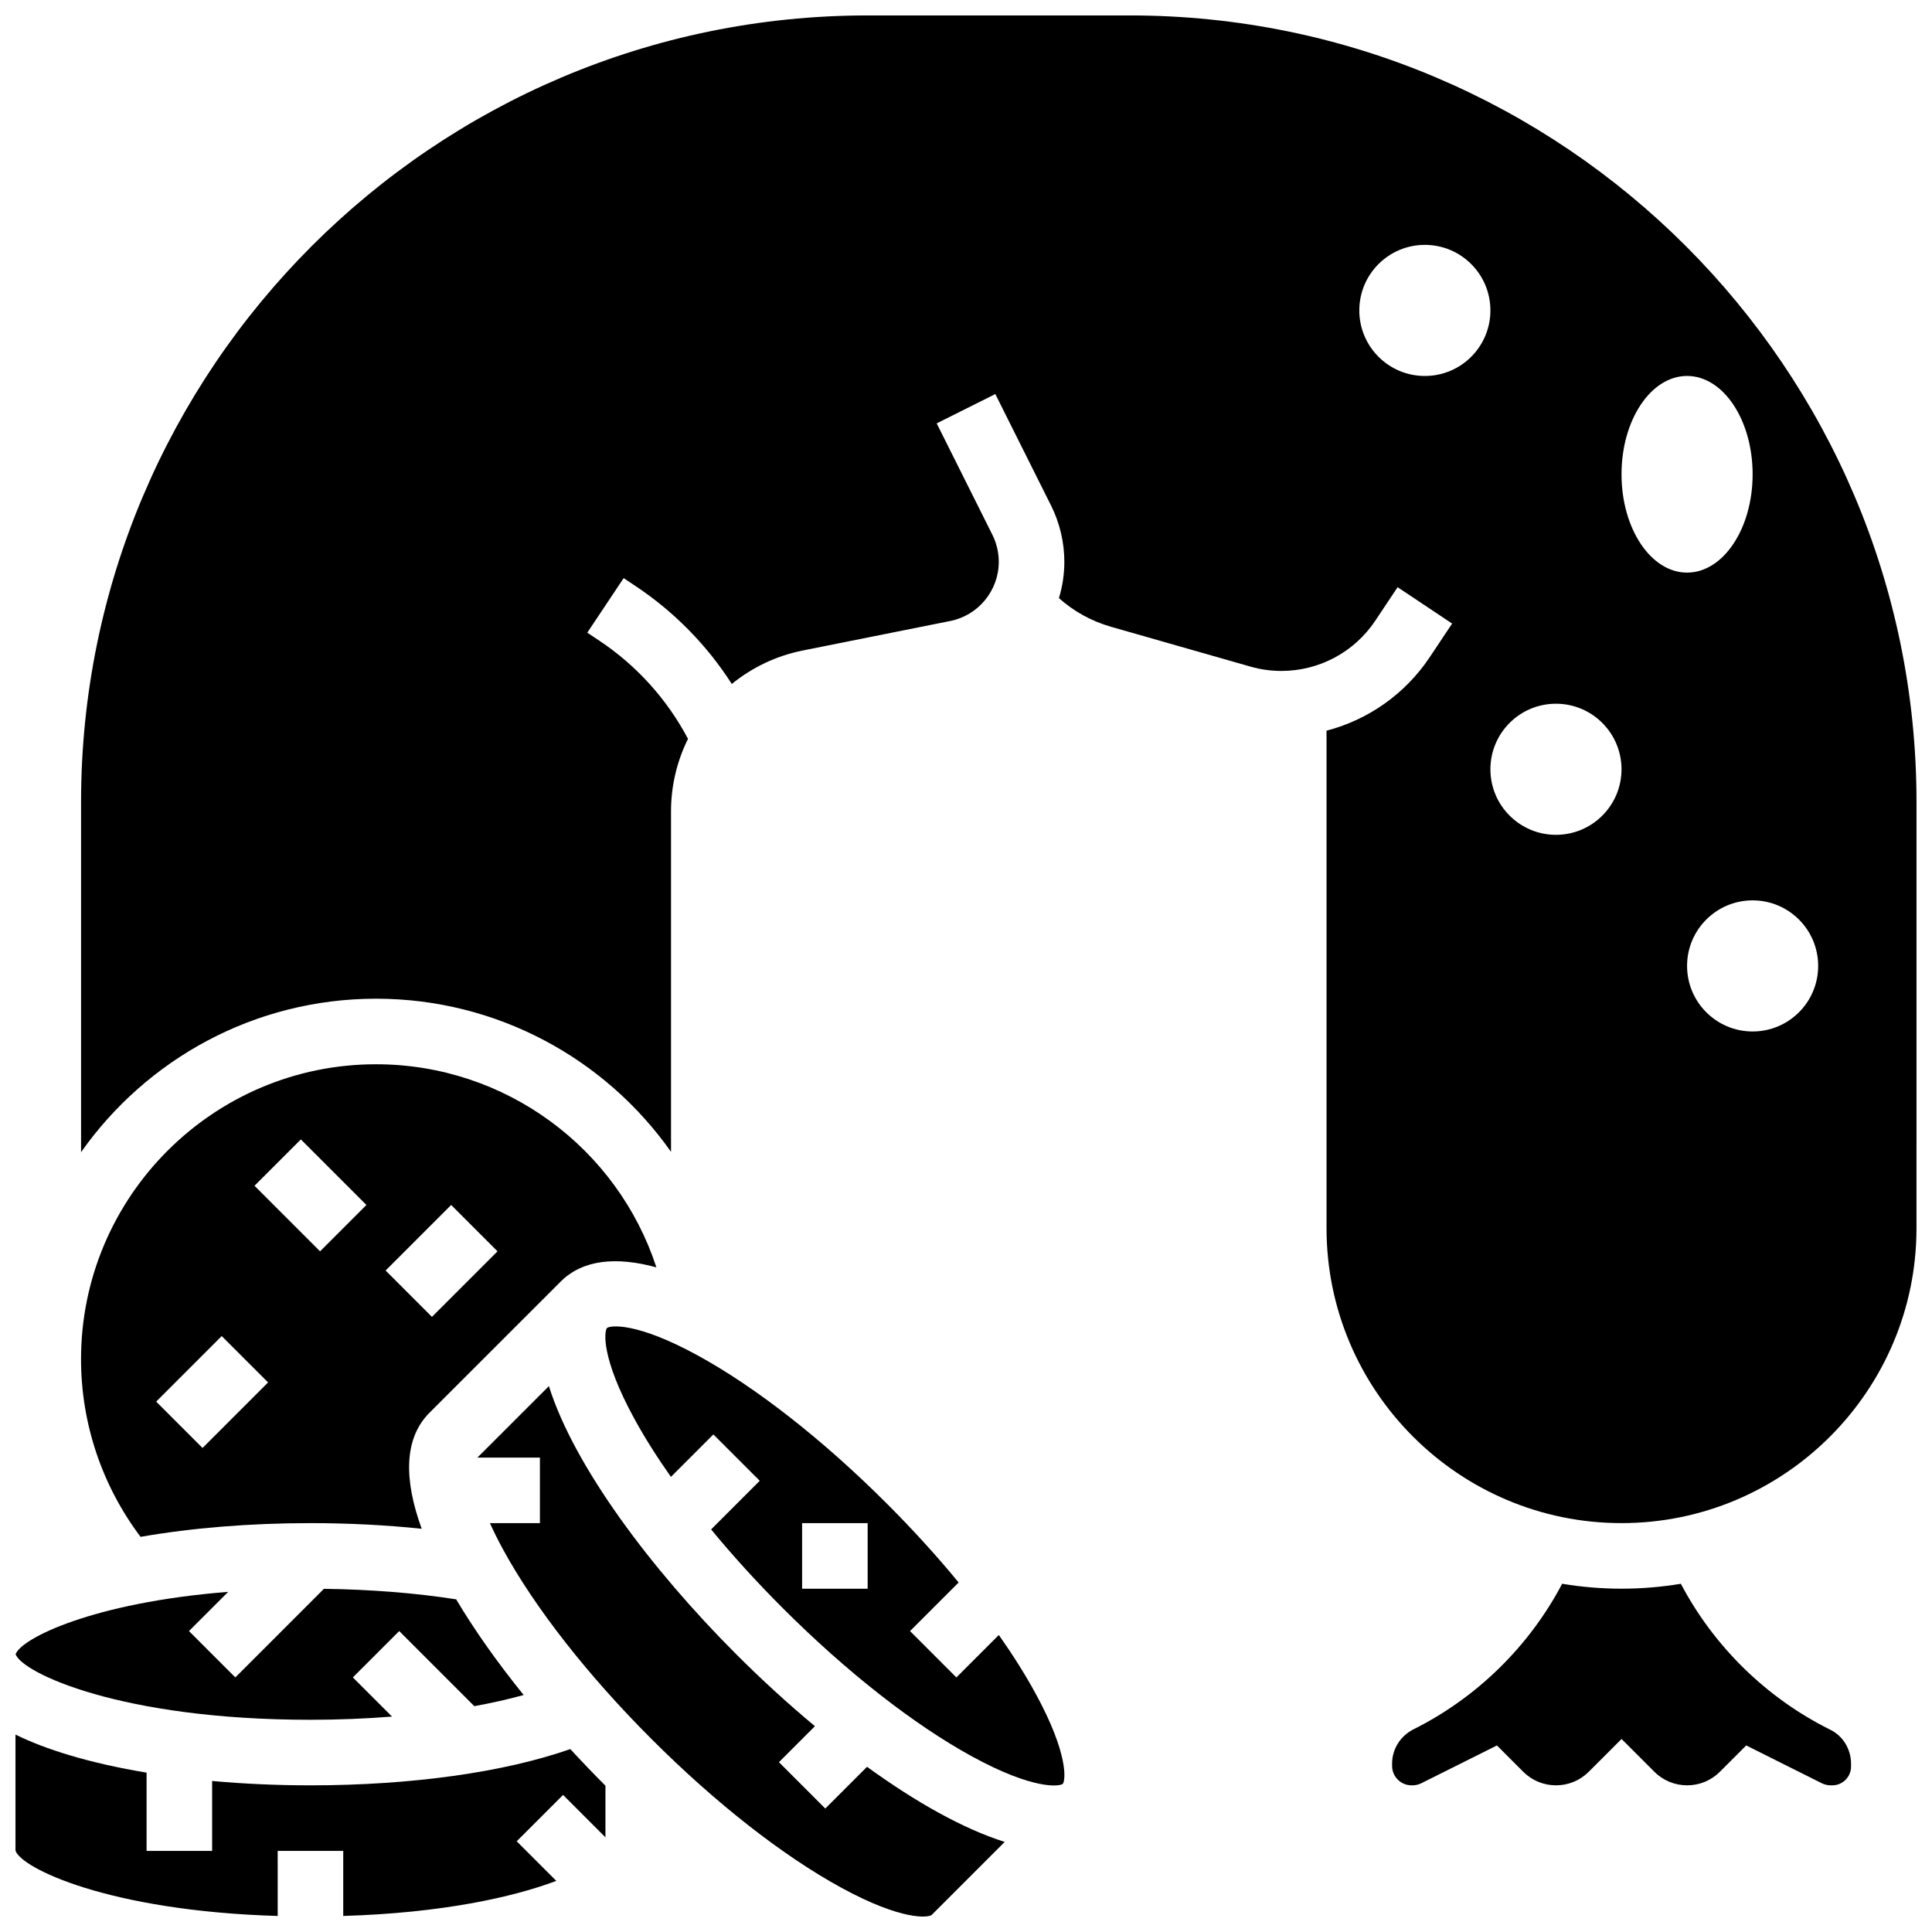
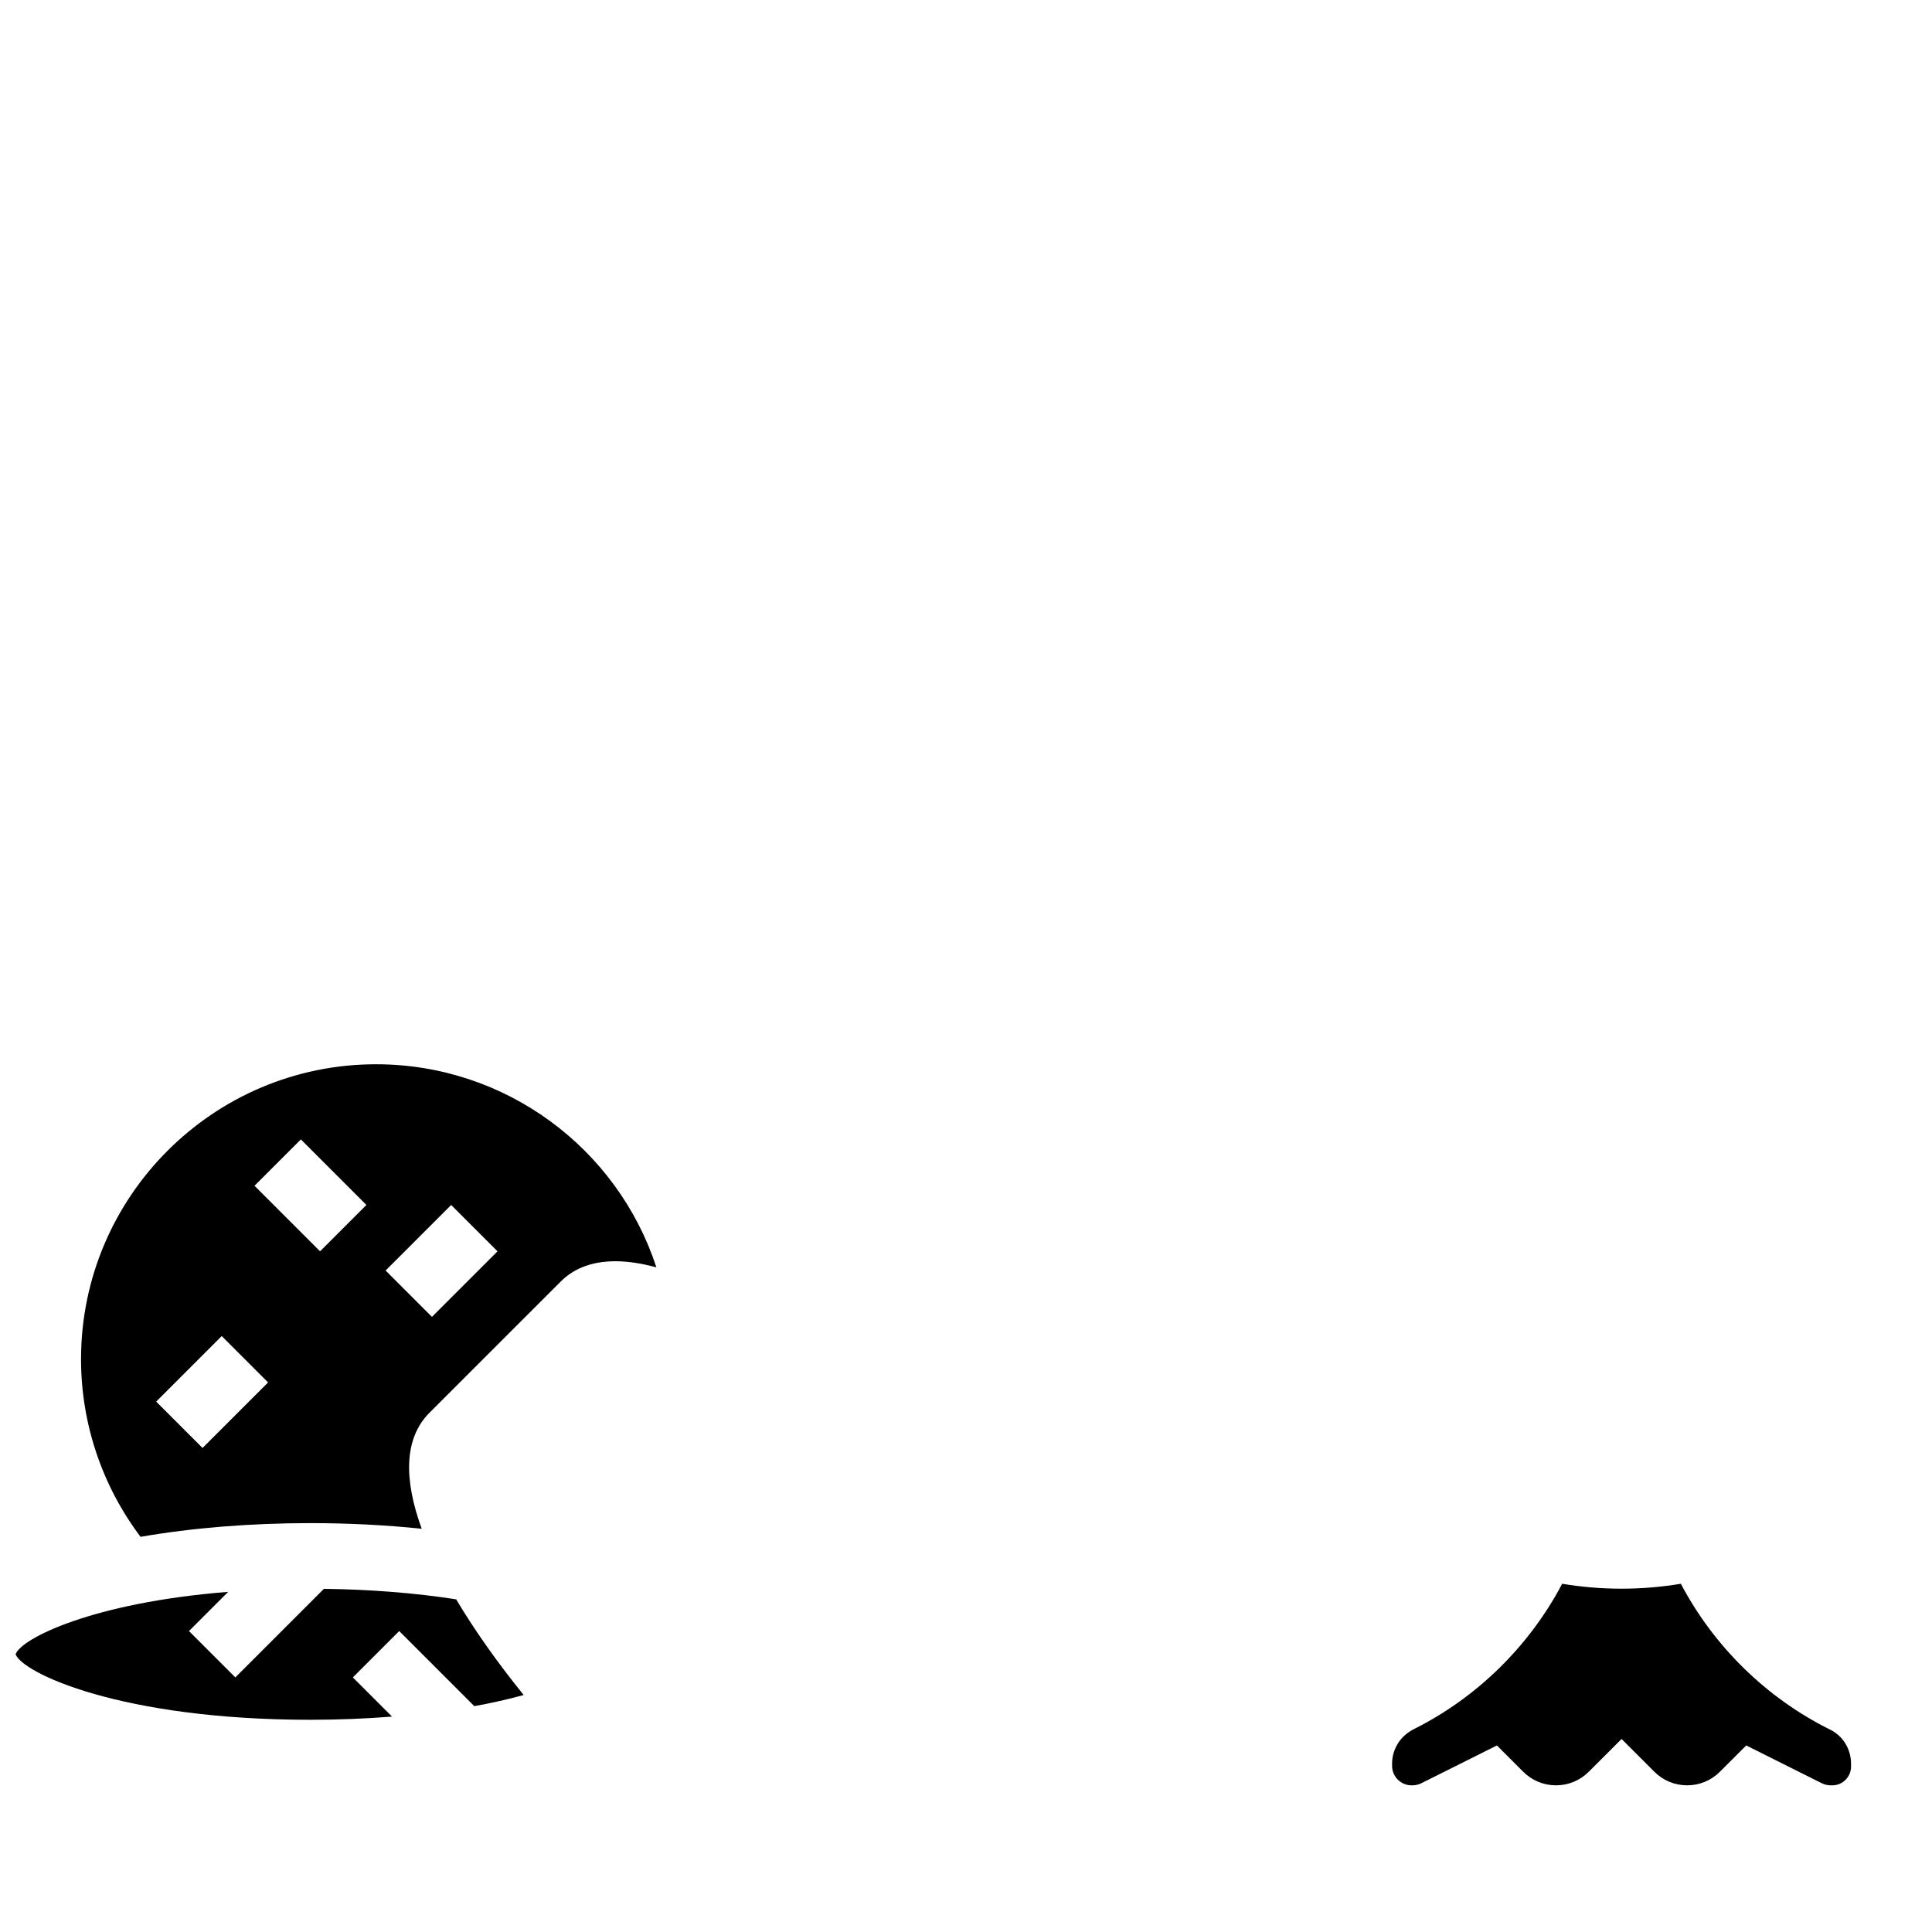
<svg xmlns="http://www.w3.org/2000/svg" width="800px" height="800px" version="1.1" viewBox="144 144 512 512">
  <defs>
    <clipPath id="d">
      <path d="m148.09 565h134.91v35h-134.91z" />
    </clipPath>
    <clipPath id="c">
      <path d="m148.09 603h156.91v48.902h-156.91z" />
    </clipPath>
    <clipPath id="b">
      <path d="m270 511h141v140.9h-141z" />
    </clipPath>
    <clipPath id="a">
-       <path d="m165 148.09h486.9v399.91h-486.9z" />
-     </clipPath>
+       </clipPath>
  </defs>
  <g clip-path="url(#d)">
    <path d="m226.28 599.76c7.402 0 14.652-0.297 21.609-0.848l-10.379-10.379 12.285-12.285 19.902 19.902c4.68-0.848 9.055-1.84 13.078-2.957-6.852-8.477-12.969-17.07-17.887-25.355-10.805-1.68-22.77-2.629-35.043-2.785l-23.48 23.48-12.285-12.285 10.395-10.395c-36.09 2.867-54.863 12.387-56.344 16.535 1.754 4.914 27.789 17.371 78.148 17.371z" />
  </g>
-   <path d="m408.7 577.29-11.25 11.25-12.285-12.285 12.883-12.883c-5.727-6.957-12.105-13.98-18.977-20.852-16.918-16.922-34.754-30.891-50.219-39.344-16.258-8.883-23.156-7.945-24-7.234-0.711 0.844-1.648 7.742 7.234 24 2.699 4.941 5.969 10.129 9.715 15.449l11.25-11.25 12.285 12.285-12.883 12.883c5.727 6.957 12.105 13.98 18.977 20.852 16.918 16.922 34.754 30.891 50.219 39.344 16.258 8.883 23.156 7.945 23.996 7.234h0.004c0.707-0.832 1.652-7.727-7.238-23.996-2.695-4.949-5.965-10.133-9.711-15.453zm-34.762-12.266h-17.371v-17.371h17.371z" />
  <g clip-path="url(#c)">
-     <path d="m295.14 607.52c-17.453 6.137-42.062 9.613-68.863 9.613-8.941 0-17.699-0.395-26.059-1.156v18.527h-17.371v-20.738c-7.406-1.23-14.305-2.781-20.484-4.633-5.457-1.637-10.207-3.457-14.258-5.453v30.742c1.395 4.57 24.547 15.996 69.488 17.328l-0.004-17.246h17.371v17.242c26.266-0.777 45.078-5.004 56.465-9.293l-10.492-10.492 12.285-12.285 11.23 11.23v-13.68c-0.016-0.016-0.031-0.031-0.047-0.047-3.141-3.141-6.238-6.371-9.262-9.66z" />
-   </g>
+     </g>
  <g clip-path="url(#b)">
-     <path d="m362.71 623.28-12.285-12.285 9.535-9.535c-7.148-5.953-14.176-12.387-20.809-19.02-22.664-22.664-43.02-49.871-49.688-71.105l-18.949 18.941h16.566v17.371h-13.242c0.957 2.125 2.094 4.445 3.508 7.031 8.449 15.465 22.422 33.301 39.344 50.219 16.918 16.922 34.754 30.891 50.219 39.344 16.27 8.891 23.168 7.941 24 7.234l19.348-19.348c-11.043-3.469-23.695-10.637-36.488-19.906z" />
-   </g>
+     </g>
  <path d="m629.06 602.4-0.324-0.16c-16.719-8.359-30.594-22-39.293-38.523-5.117 0.848-10.367 1.301-15.723 1.301-5.359 0-10.613-0.449-15.73-1.305-8.703 16.531-22.594 30.172-39.312 38.527-3.551 1.773-5.762 5.273-5.758 9.137v0.598c0 1.375 0.539 2.672 1.512 3.644 0.973 0.973 2.269 1.512 3.648 1.512h0.004 0.215c0.824 0 1.652-0.195 2.391-0.566l20.008-10.004 6.969 6.969c2.32 2.32 5.406 3.598 8.688 3.598s6.367-1.277 8.688-3.598l8.688-8.684 8.688 8.684c2.32 2.32 5.406 3.598 8.688 3.598s6.367-1.277 8.688-3.598l6.973-6.969 20.004 10.004c0.738 0.371 1.566 0.566 2.394 0.566h0.004 0.414c2.734 0 4.961-2.231 4.961-4.965v-0.762c-0.016-3.871-2.109-7.32-5.481-9.004z" />
  <path d="m292.57 483.65c5.898-5.898 14.82-6.664 25.379-3.789-10.297-31.535-39.945-53.82-74.301-53.82-43.105 0-78.172 35.066-78.172 78.172 0 17.031 5.582 33.559 15.777 47.066 13.594-2.367 29.012-3.637 45.023-3.637 10.074 0 20.039 0.512 29.48 1.496-4.703-12.895-4.805-23.871 2.066-30.75zm-94.895 44.078-12.285-12.285 17.371-17.371 12.285 12.285zm31.145-52.117-17.371-17.371 12.285-12.285 17.371 17.371zm17.371 5.09 17.371-17.371 12.285 12.285-17.371 17.371z" />
  <g clip-path="url(#a)">
-     <path d="m443.43 148.09h-69.488c-114.95 0-208.46 93.516-208.46 208.46v92.789c17.305-24.578 45.891-40.672 78.172-40.672 32.07 0 60.785 15.898 78.172 40.582v-90.273c0-6.824 1.617-13.348 4.5-19.176-5.539-10.469-13.586-19.406-23.484-26.004l-3.203-2.137 9.637-14.453 3.203 2.137c10.23 6.82 18.875 15.648 25.457 25.914 5.328-4.336 11.727-7.453 18.805-8.867l39.09-7.82c7.449-1.488 12.855-8.086 12.855-15.684 0-2.469-0.586-4.945-1.688-7.152l-14.766-29.535 15.539-7.769 14.766 29.535c2.305 4.609 3.523 9.77 3.523 14.922 0 3.328-0.504 6.562-1.434 9.625 3.957 3.523 8.652 6.117 13.809 7.59l36.93 10.551c2.672 0.766 5.438 1.152 8.215 1.152 10.02 0 19.324-4.977 24.883-13.316l5.914-8.875 14.453 9.637-5.914 8.875c-6.516 9.777-16.293 16.621-27.371 19.512v131.83c0 43.105 35.066 78.172 78.172 78.172 43.105 0 78.172-35.066 78.172-78.172l0.004-112.92c0-114.95-93.516-208.46-208.46-208.46zm78.172 95.547c-9.594 0-17.371-7.777-17.371-17.371s7.777-17.371 17.371-17.371 17.371 7.777 17.371 17.371-7.777 17.371-17.371 17.371zm34.742 121.6c-9.594 0-17.371-7.777-17.371-17.371s7.777-17.371 17.371-17.371 17.371 7.777 17.371 17.371c0.004 9.594-7.777 17.371-17.371 17.371zm17.375-95.547c0-14.391 7.777-26.059 17.371-26.059s17.371 11.668 17.371 26.059c0 14.391-7.777 26.059-17.371 26.059s-17.371-11.664-17.371-26.059zm34.742 147.66c-9.594 0-17.371-7.777-17.371-17.371s7.777-17.371 17.371-17.371 17.371 7.777 17.371 17.371c0 9.598-7.777 17.371-17.371 17.371z" />
-   </g>
+     </g>
</svg>